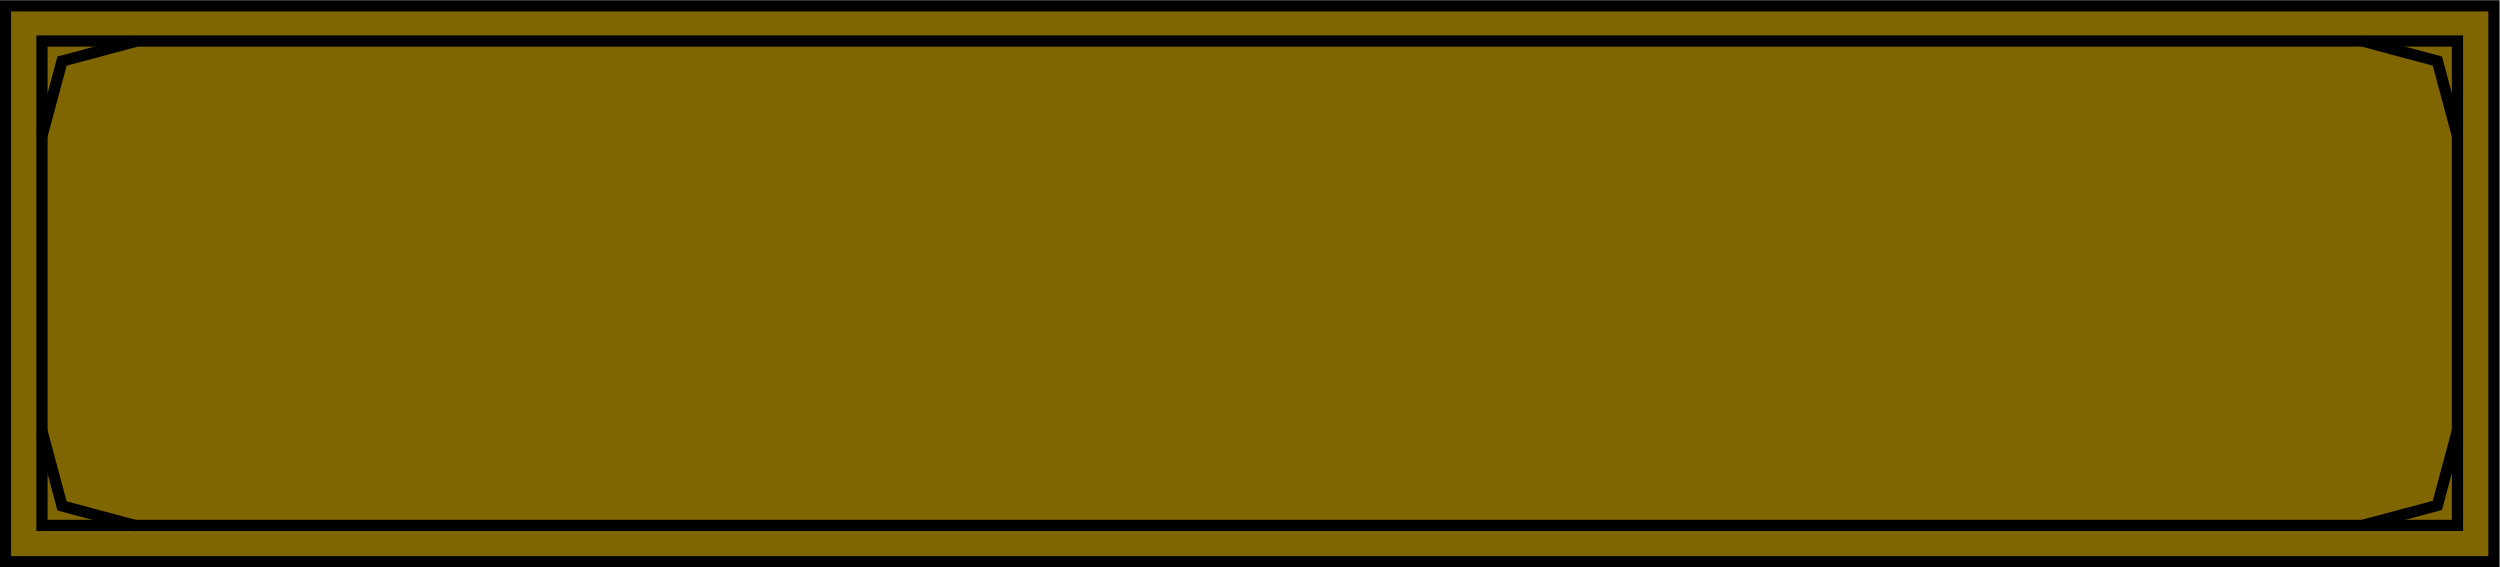
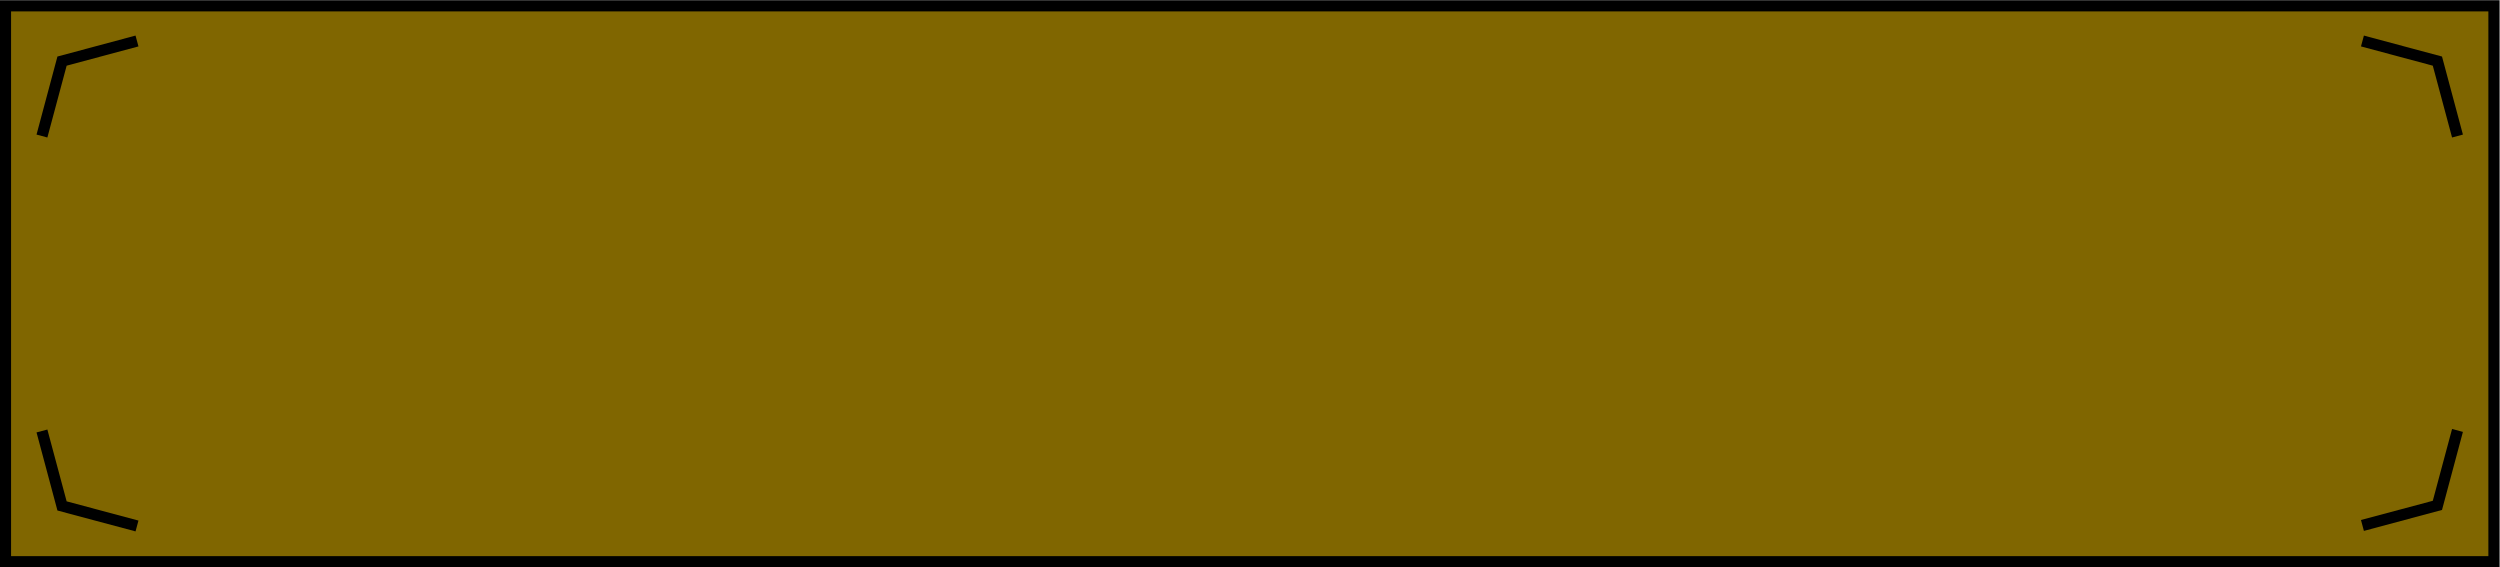
<svg xmlns="http://www.w3.org/2000/svg" data-name="Layer 1" fill="#000000" height="100.9" preserveAspectRatio="xMidYMid meet" version="1" viewBox="27.6 199.5 444.9 100.9" width="444.9" zoomAndPan="magnify">
  <g id="change1_1">
    <path d="M28.57 200.53H471.44V299.48H28.57z" fill="#806600" />
  </g>
  <g id="change2_1">
    <path d="M472.43,300.47H27.57V199.53H472.43Zm-442.86-2H470.43V201.53H29.57Z" fill="inherit" />
  </g>
  <g id="change2_2">
-     <path d="M465.93,294H34.07V205.8H465.93ZM36.07,292H463.93V207.8H36.07Z" fill="inherit" />
-   </g>
+     </g>
  <g id="change2_3">
    <path d="M36.03 223.97L34.1 223.45 37.82 209.56 51.72 205.83 52.24 207.76 39.46 211.19 36.03 223.97z" fill="inherit" />
  </g>
  <g id="change2_4">
    <path d="M448.28 293.98L447.76 292.04 460.54 288.62 463.97 275.84 465.9 276.36 462.18 290.25 448.28 293.98z" fill="inherit" />
  </g>
  <g id="change2_5">
    <path d="M463.97 223.97L460.54 211.19 447.76 207.76 448.28 205.83 462.18 209.56 465.9 223.45 463.97 223.97z" fill="inherit" />
  </g>
  <g id="change2_6">
    <path d="M51.72 294.07L37.82 290.35 34.1 276.45 36.03 275.94 39.46 288.72 52.24 292.14 51.72 294.07z" fill="inherit" />
  </g>
</svg>